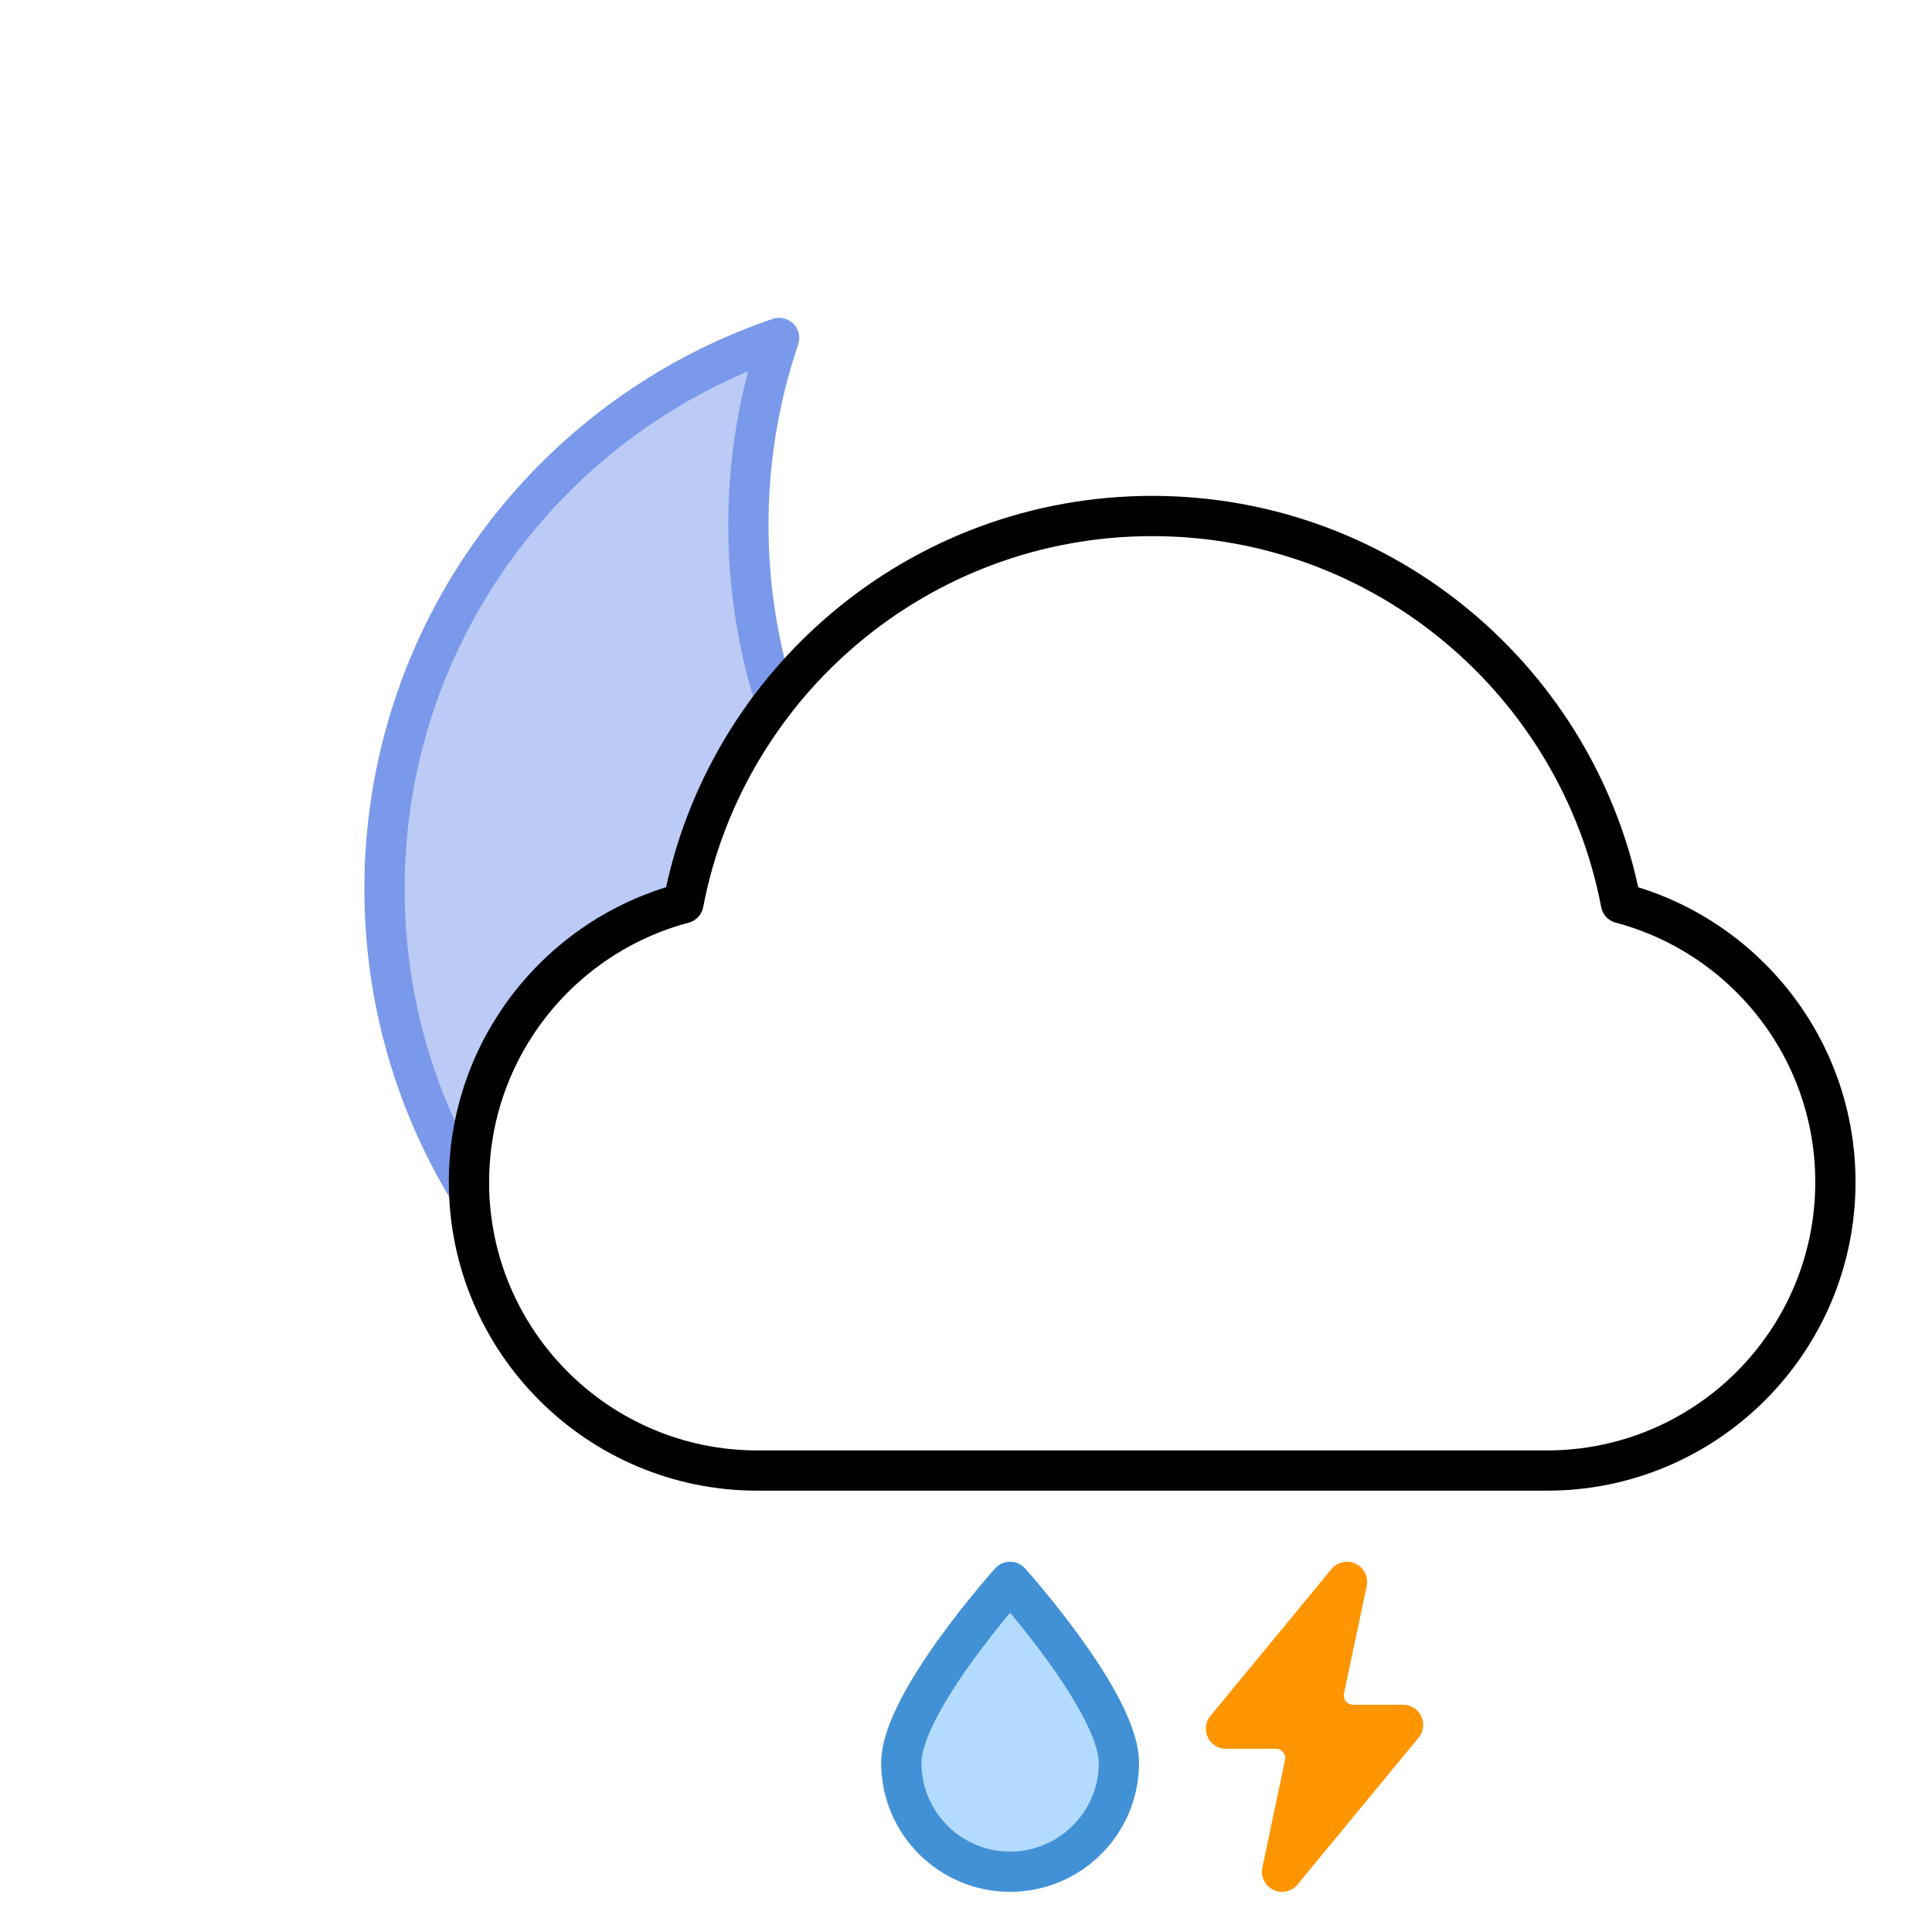
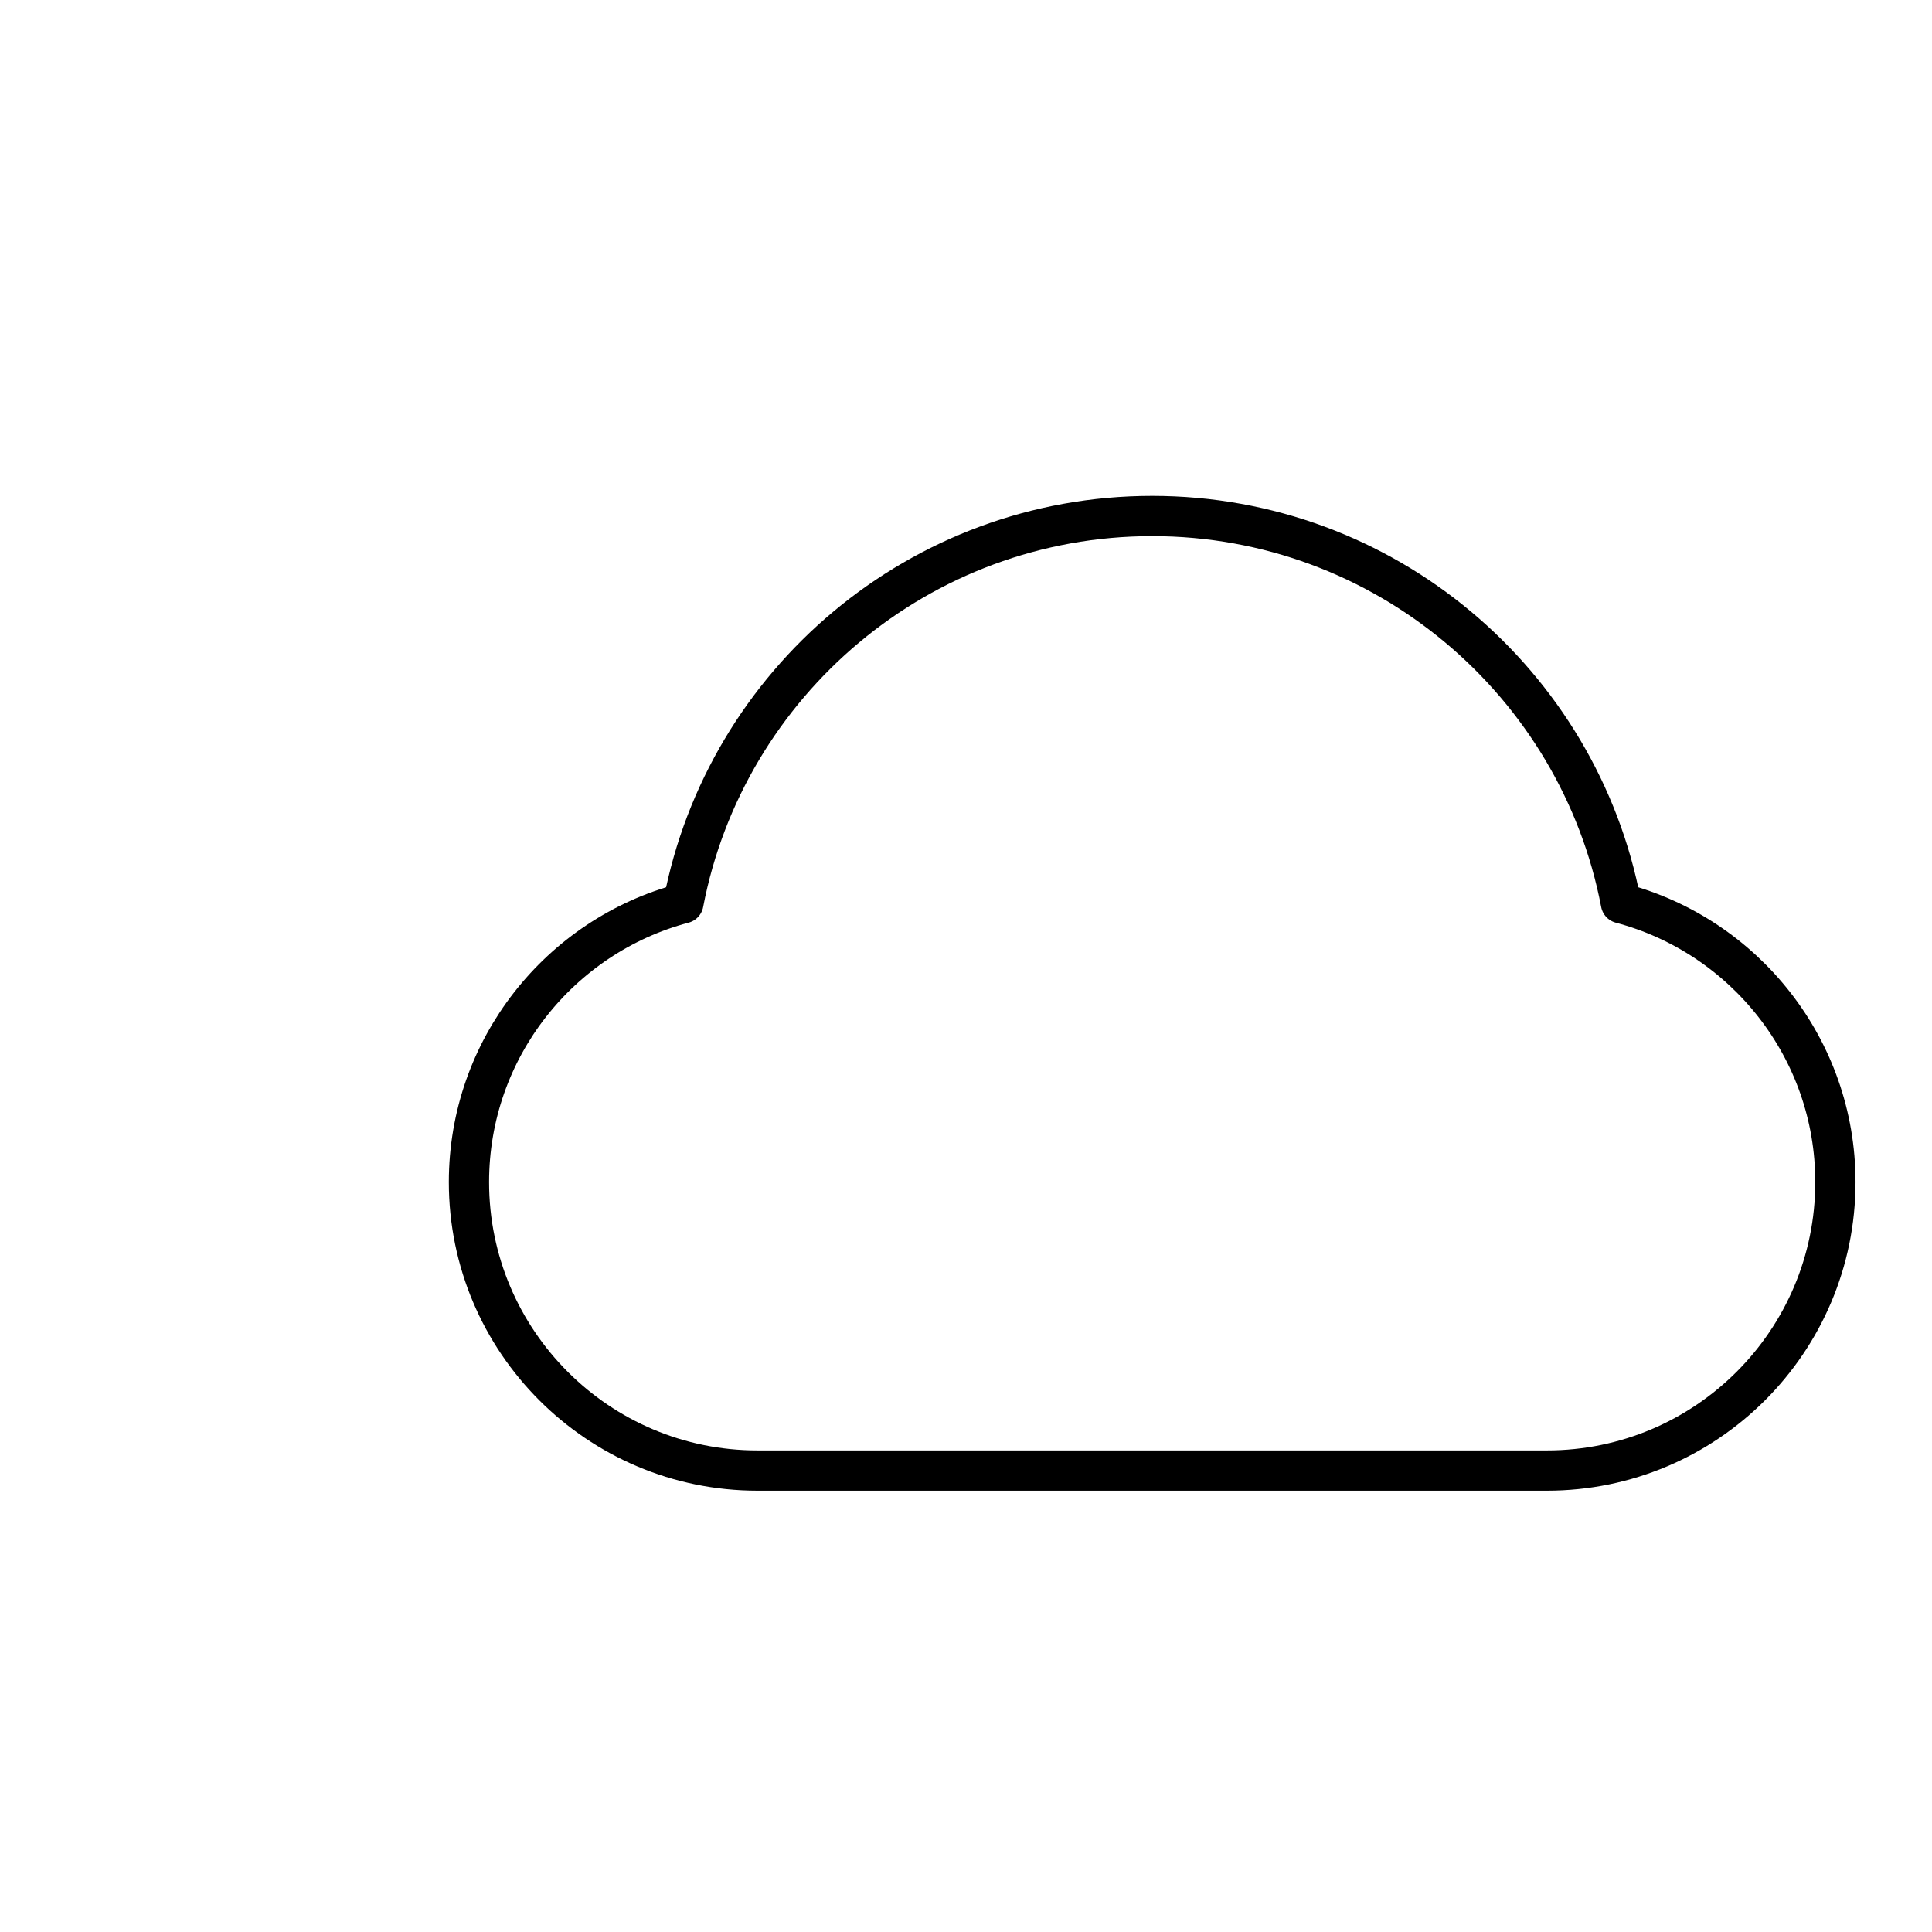
<svg xmlns="http://www.w3.org/2000/svg" width="100%" height="100%" viewBox="0 0 96 96" version="1.1" xml:space="preserve" style="fill-rule:evenodd;clip-rule:evenodd;stroke-linejoin:round;stroke-miterlimit:1.5;">
  <rect id="icon-l-weather-n340-dark" x="0" y="0" width="96" height="96" style="fill:none;" />
-   <path d="M23.308,59.174c-2.665,-4.375 -4.202,-9.513 -4.202,-15.007c0,-12.702 8.211,-23.501 19.609,-27.375c-0.991,2.918 -1.529,6.044 -1.529,9.295c0,3.038 0.47,5.968 1.341,8.719c-2.256,2.897 -3.853,6.331 -4.57,10.075c-6.131,1.625 -10.655,7.217 -10.655,13.856c0,0.147 0.002,0.292 0.006,0.437Z" style="fill:#bbcbf5;stroke:#7a99eb;stroke-width:2px;" />
  <path d="M33.957,44.881c2.095,-10.953 11.734,-19.241 23.294,-19.241c11.559,0 21.199,8.288 23.293,19.241c6.132,1.625 10.656,7.217 10.656,13.856c0,7.911 -6.423,14.334 -14.333,14.334l-39.232,0c-7.911,0 -14.333,-6.423 -14.333,-14.334c0,-6.639 4.524,-12.231 10.655,-13.856Z" style="fill:none;stroke:#000;stroke-width:2px;stroke-linecap:round;" />
-   <path d="M50.191,78.601c0,0 5.407,6.013 5.407,8.996c0,2.984 -2.423,5.407 -5.407,5.407c-2.983,0 -5.406,-2.423 -5.406,-5.407c0,-2.983 5.406,-8.996 5.406,-8.996Z" style="fill:#b3dbff;stroke:#4291d7;stroke-width:2px;stroke-linecap:round;" />
-   <path d="M65.803,83.944c-0.091,0.431 0.018,0.88 0.295,1.223c0.278,0.342 0.695,0.541 1.135,0.541c1.172,0 2.484,0 2.484,0l-6.014,7.296c0,0 0.684,-3.239 1.128,-5.343c0.091,-0.431 -0.017,-0.881 -0.295,-1.223c-0.277,-0.342 -0.694,-0.541 -1.135,-0.541c-1.172,0 -2.483,0 -2.483,0l6.014,-7.296c0,0 -0.684,3.238 -1.129,5.343Z" style="fill:#ff9501;stroke:#ff9501;stroke-width:2px;stroke-linecap:round;" />
</svg>